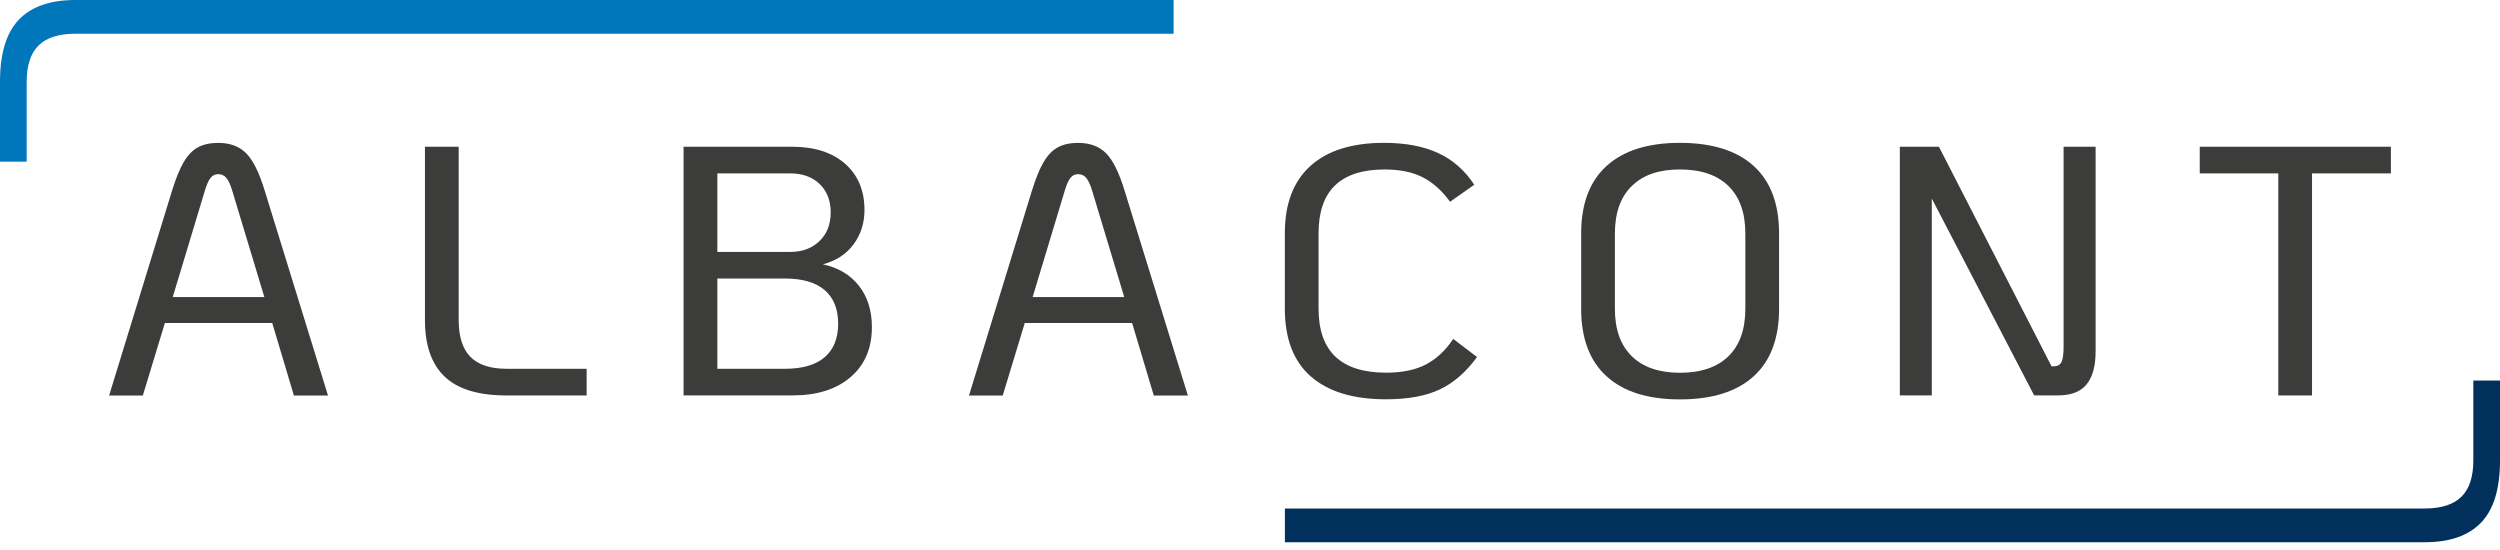
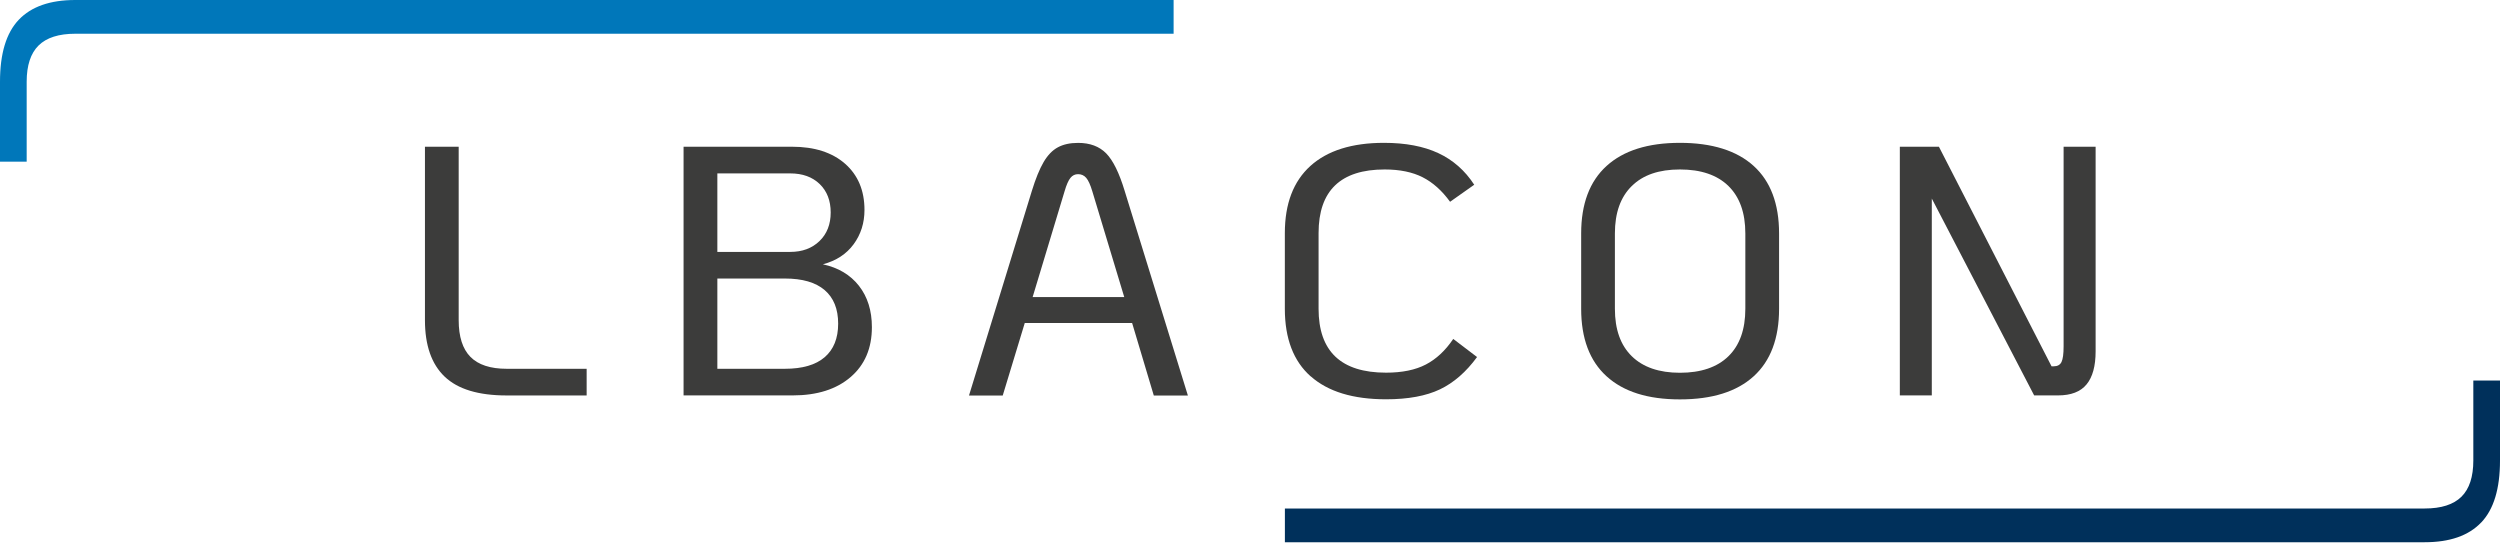
<svg xmlns="http://www.w3.org/2000/svg" width="300" height="66" viewBox="0 0 300 66" fill="none">
-   <path d="M32.661 38.76H19.785L17.141 47.46H13.094L20.639 22.901C21.092 21.425 21.564 20.275 22.048 19.446C22.532 18.623 23.101 18.03 23.755 17.679C24.408 17.322 25.219 17.147 26.187 17.147C27.609 17.147 28.728 17.564 29.557 18.405C30.38 19.247 31.118 20.747 31.772 22.901L39.359 47.46H35.269L32.667 38.76H32.661ZM31.723 35.65L27.887 22.943C27.657 22.175 27.415 21.642 27.161 21.346C26.907 21.049 26.58 20.898 26.181 20.898C25.812 20.898 25.503 21.049 25.267 21.346C25.025 21.642 24.789 22.175 24.565 22.943L20.729 35.65H31.729H31.723Z" fill="#3C3C3B" />
  <path d="M53.36 45.198C51.781 43.691 50.994 41.434 50.994 38.421V17.607H55.042V38.415C55.042 40.406 55.514 41.876 56.452 42.826C57.39 43.776 58.842 44.254 60.802 44.254H70.398V47.455H60.802C57.42 47.455 54.939 46.705 53.36 45.198Z" fill="#3C3C3B" />
  <path d="M82.034 17.607H95.037C97.735 17.607 99.859 18.291 101.414 19.652C102.963 21.02 103.737 22.865 103.737 25.195C103.737 26.756 103.302 28.129 102.436 29.309C101.571 30.489 100.337 31.294 98.746 31.717C100.591 32.117 102.037 32.976 103.072 34.295C104.106 35.614 104.627 37.272 104.627 39.262C104.627 41.791 103.774 43.788 102.067 45.252C100.361 46.717 98.044 47.449 95.115 47.449H82.028V17.607H82.034ZM94.825 30.229C96.277 30.229 97.445 29.793 98.34 28.928C99.236 28.063 99.683 26.919 99.683 25.497C99.683 24.075 99.242 22.938 98.364 22.085C97.481 21.232 96.301 20.808 94.825 20.808H86.082V30.229H94.825ZM94.183 44.254C96.289 44.254 97.88 43.794 98.957 42.868C100.034 41.943 100.579 40.599 100.579 38.839C100.579 37.078 100.04 35.735 98.957 34.809C97.874 33.883 96.283 33.423 94.183 33.423H86.082V44.254H94.183Z" fill="#3C3C3B" />
  <path d="M135.848 38.76H122.972L120.328 47.461H116.28L123.825 22.901C124.279 21.425 124.751 20.276 125.235 19.447C125.719 18.624 126.288 18.031 126.941 17.68C127.595 17.323 128.405 17.147 129.374 17.147C130.795 17.147 131.915 17.565 132.744 18.406C133.567 19.247 134.305 20.747 134.958 22.901L142.546 47.461H138.455L135.854 38.76H135.848ZM134.91 35.65L131.074 22.944C130.844 22.175 130.602 21.643 130.348 21.346C130.094 21.05 129.767 20.899 129.368 20.899C128.998 20.899 128.69 21.05 128.454 21.346C128.212 21.643 127.976 22.175 127.752 22.944L123.916 35.65H134.916H134.91Z" fill="#3C3C3B" />
  <path d="M157.291 45.174C155.216 43.34 154.181 40.63 154.181 37.054V27.972C154.181 24.45 155.203 21.764 157.249 19.913C159.294 18.067 162.24 17.141 166.076 17.141C168.66 17.141 170.838 17.553 172.599 18.376C174.36 19.198 175.8 20.463 176.907 22.169L174.009 24.214C173.041 22.877 171.945 21.897 170.723 21.274C169.501 20.651 167.982 20.336 166.161 20.336C160.873 20.336 158.229 22.883 158.229 27.966V37.048C158.229 42.166 160.927 44.72 166.33 44.72C168.261 44.72 169.852 44.393 171.104 43.74C172.357 43.086 173.452 42.064 174.39 40.672L177.246 42.844C175.939 44.635 174.45 45.93 172.792 46.723C171.129 47.515 168.975 47.915 166.33 47.915C162.379 47.915 159.366 47.001 157.291 45.162V45.174Z" fill="#3C3C3B" />
  <path d="M192.79 45.156C190.757 43.31 189.74 40.605 189.74 37.054V28.014C189.74 24.462 190.757 21.758 192.79 19.913C194.823 18.067 197.757 17.141 201.593 17.141C205.429 17.141 208.406 18.067 210.439 19.913C212.472 21.758 213.489 24.462 213.489 28.014V37.054C213.489 40.605 212.472 43.31 210.439 45.156C208.406 47.001 205.46 47.927 201.593 47.927C197.727 47.927 194.823 47.001 192.79 45.156ZM207.414 42.747C208.763 41.428 209.441 39.529 209.441 37.054V28.014C209.441 25.54 208.763 23.646 207.414 22.321C206.065 21.002 204.122 20.336 201.593 20.336C199.064 20.336 197.164 20.995 195.815 22.321C194.466 23.64 193.788 25.54 193.788 28.014V37.054C193.788 39.529 194.46 41.422 195.815 42.747C197.164 44.066 199.088 44.732 201.593 44.732C204.098 44.732 206.065 44.072 207.414 42.747Z" fill="#3C3C3B" />
  <path d="M251.474 17.607V42.166C251.474 43.927 251.111 45.252 250.385 46.13C249.659 47.013 248.516 47.449 246.955 47.449H244.099L231.816 23.827V47.449H227.98V17.607H232.669L246.186 43.958H246.44C246.894 43.958 247.209 43.788 247.378 43.443C247.548 43.098 247.632 42.475 247.632 41.568V17.607H251.468H251.474Z" fill="#3C3C3B" />
-   <path d="M273.39 20.808H263.969V17.607H286.907V20.808H277.443V47.455H273.396V20.808H273.39Z" fill="#3C3C3B" />
  <path d="M2.257 2.366C3.763 0.787 6.026 0 9.04 0H140.833V4.048H9.04C7.049 4.048 5.579 4.52 4.629 5.458C3.679 6.395 3.201 7.848 3.201 9.808V19.404H0V9.808C0 6.426 0.75 3.945 2.257 2.366Z" fill="#0077BA" />
  <path d="M297.737 62.702C296.23 64.281 293.974 65.068 290.96 65.068H154.187V61.02H290.96C292.951 61.02 294.421 60.548 295.371 59.61C296.321 58.672 296.799 57.22 296.799 55.26V45.664H300V55.26C300 58.642 299.25 61.123 297.743 62.702H297.737Z" fill="#00305B" />
</svg>